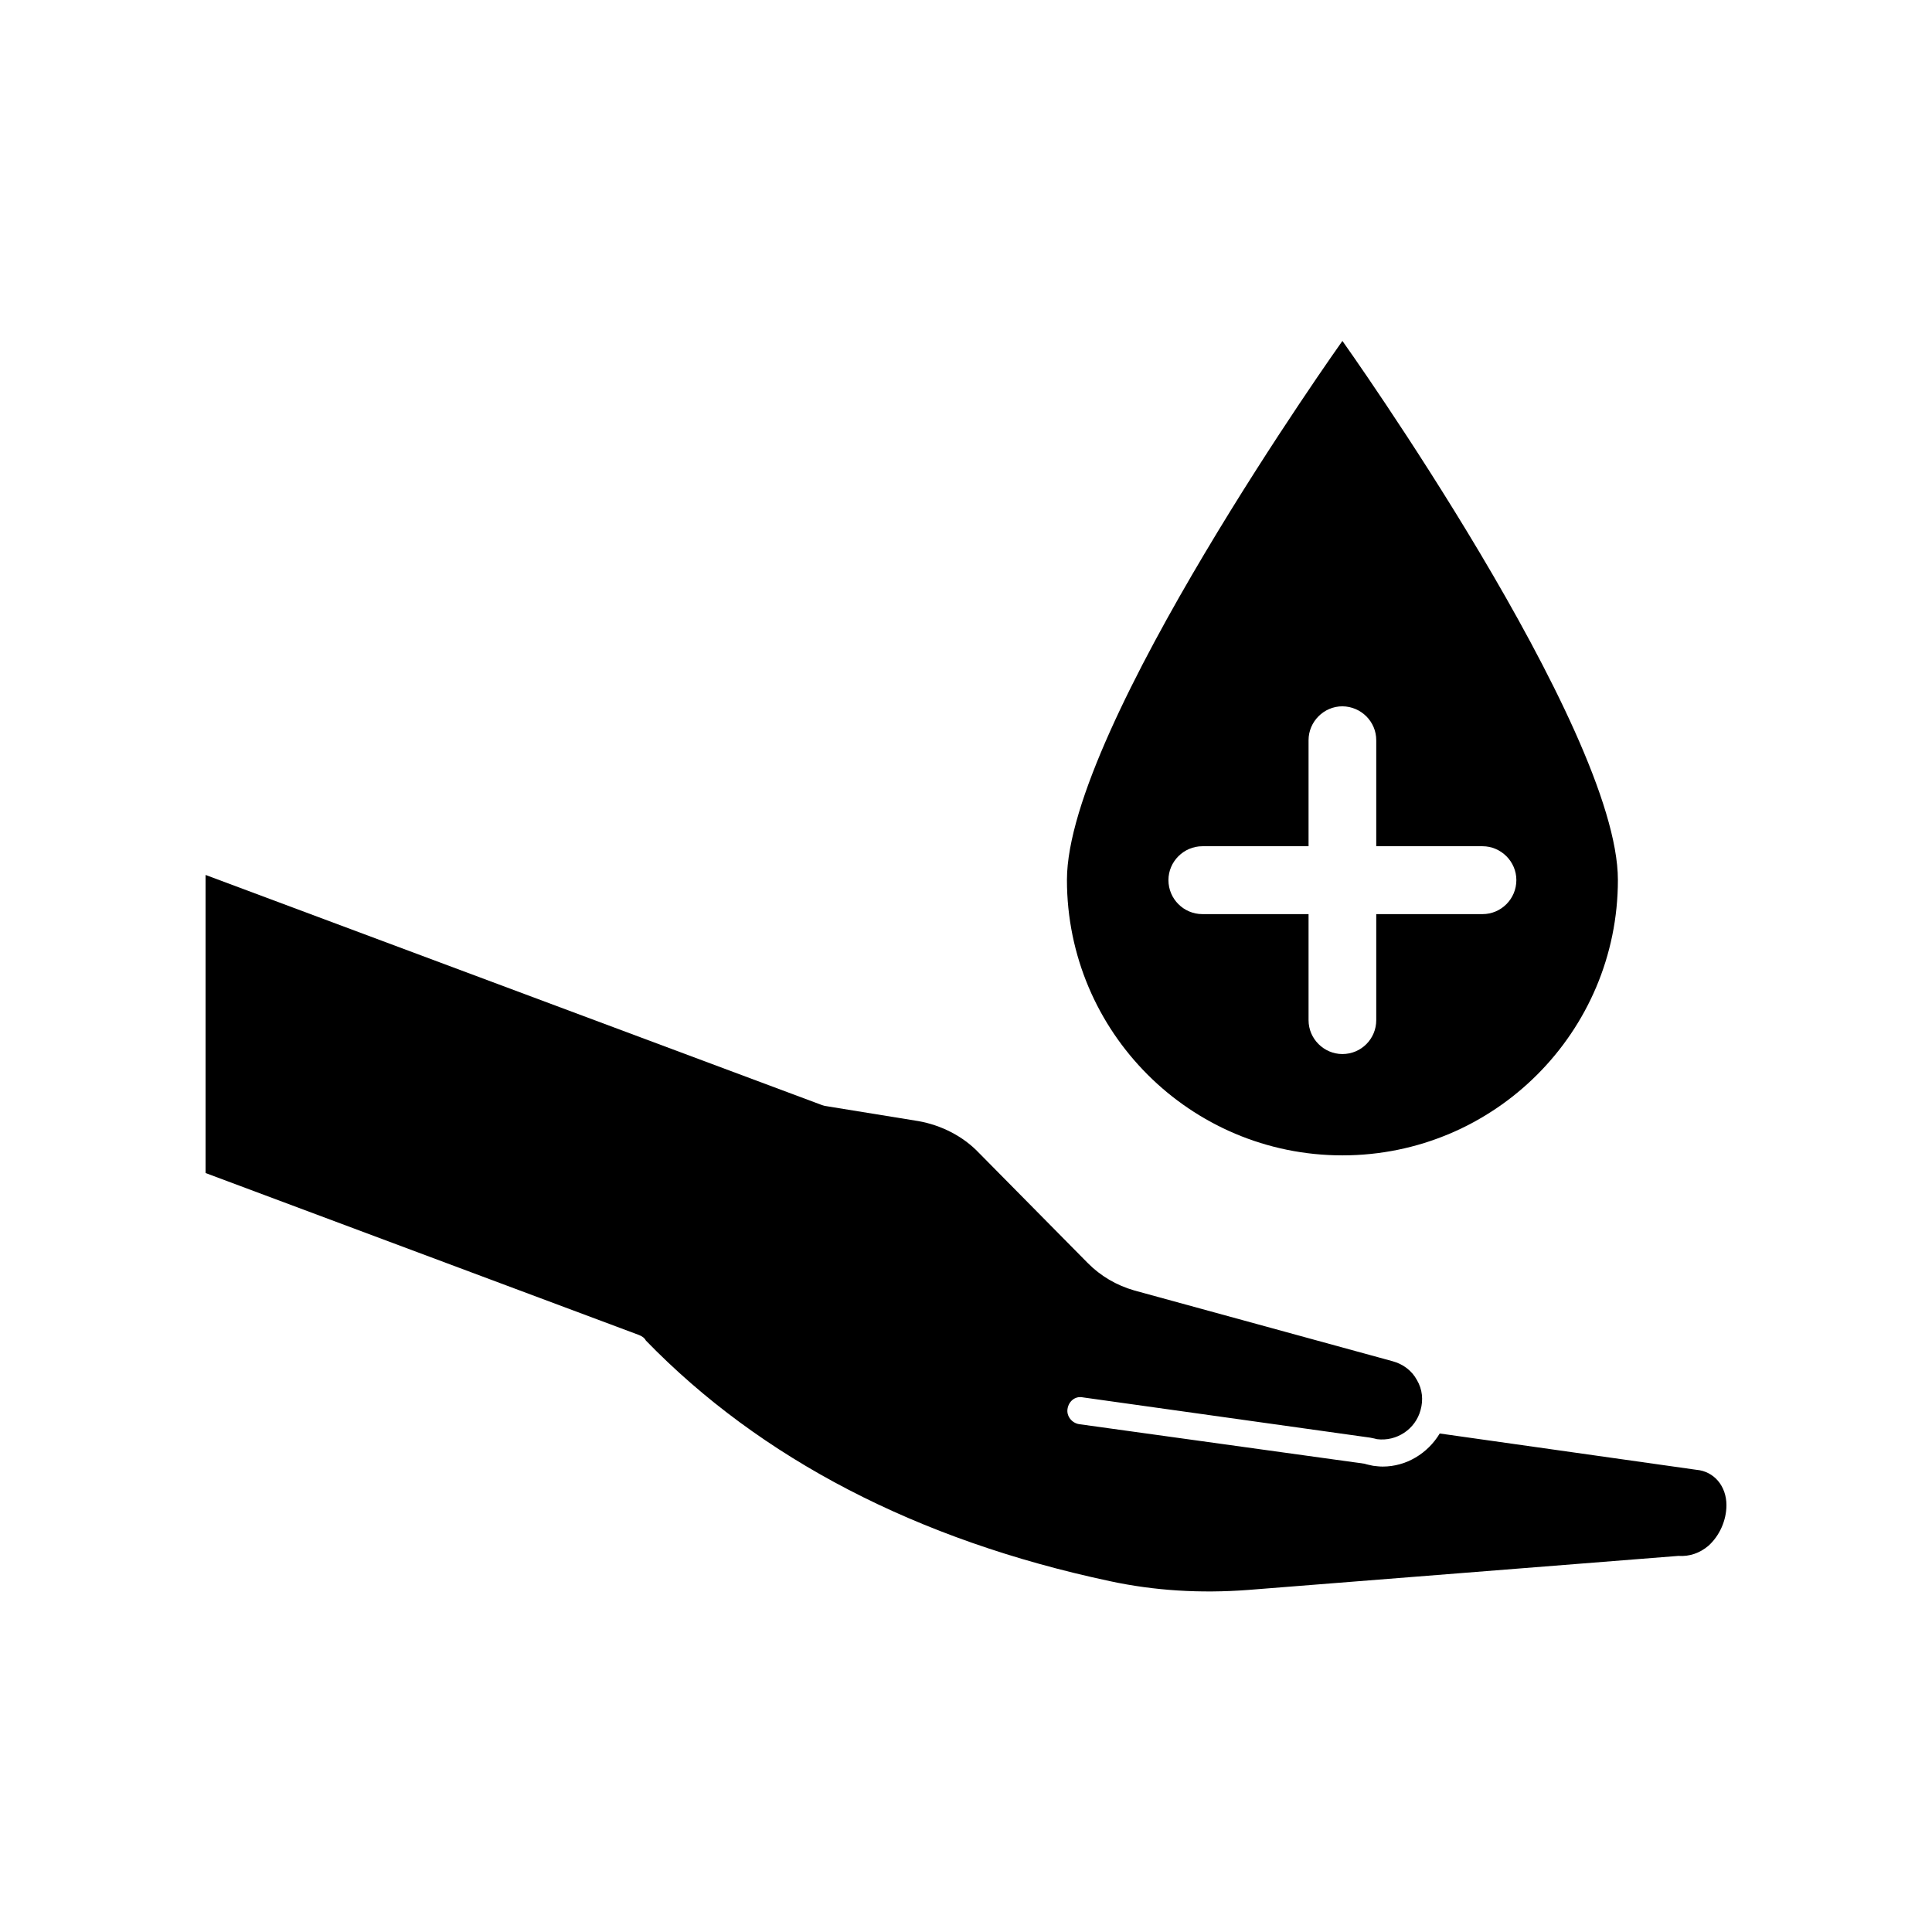
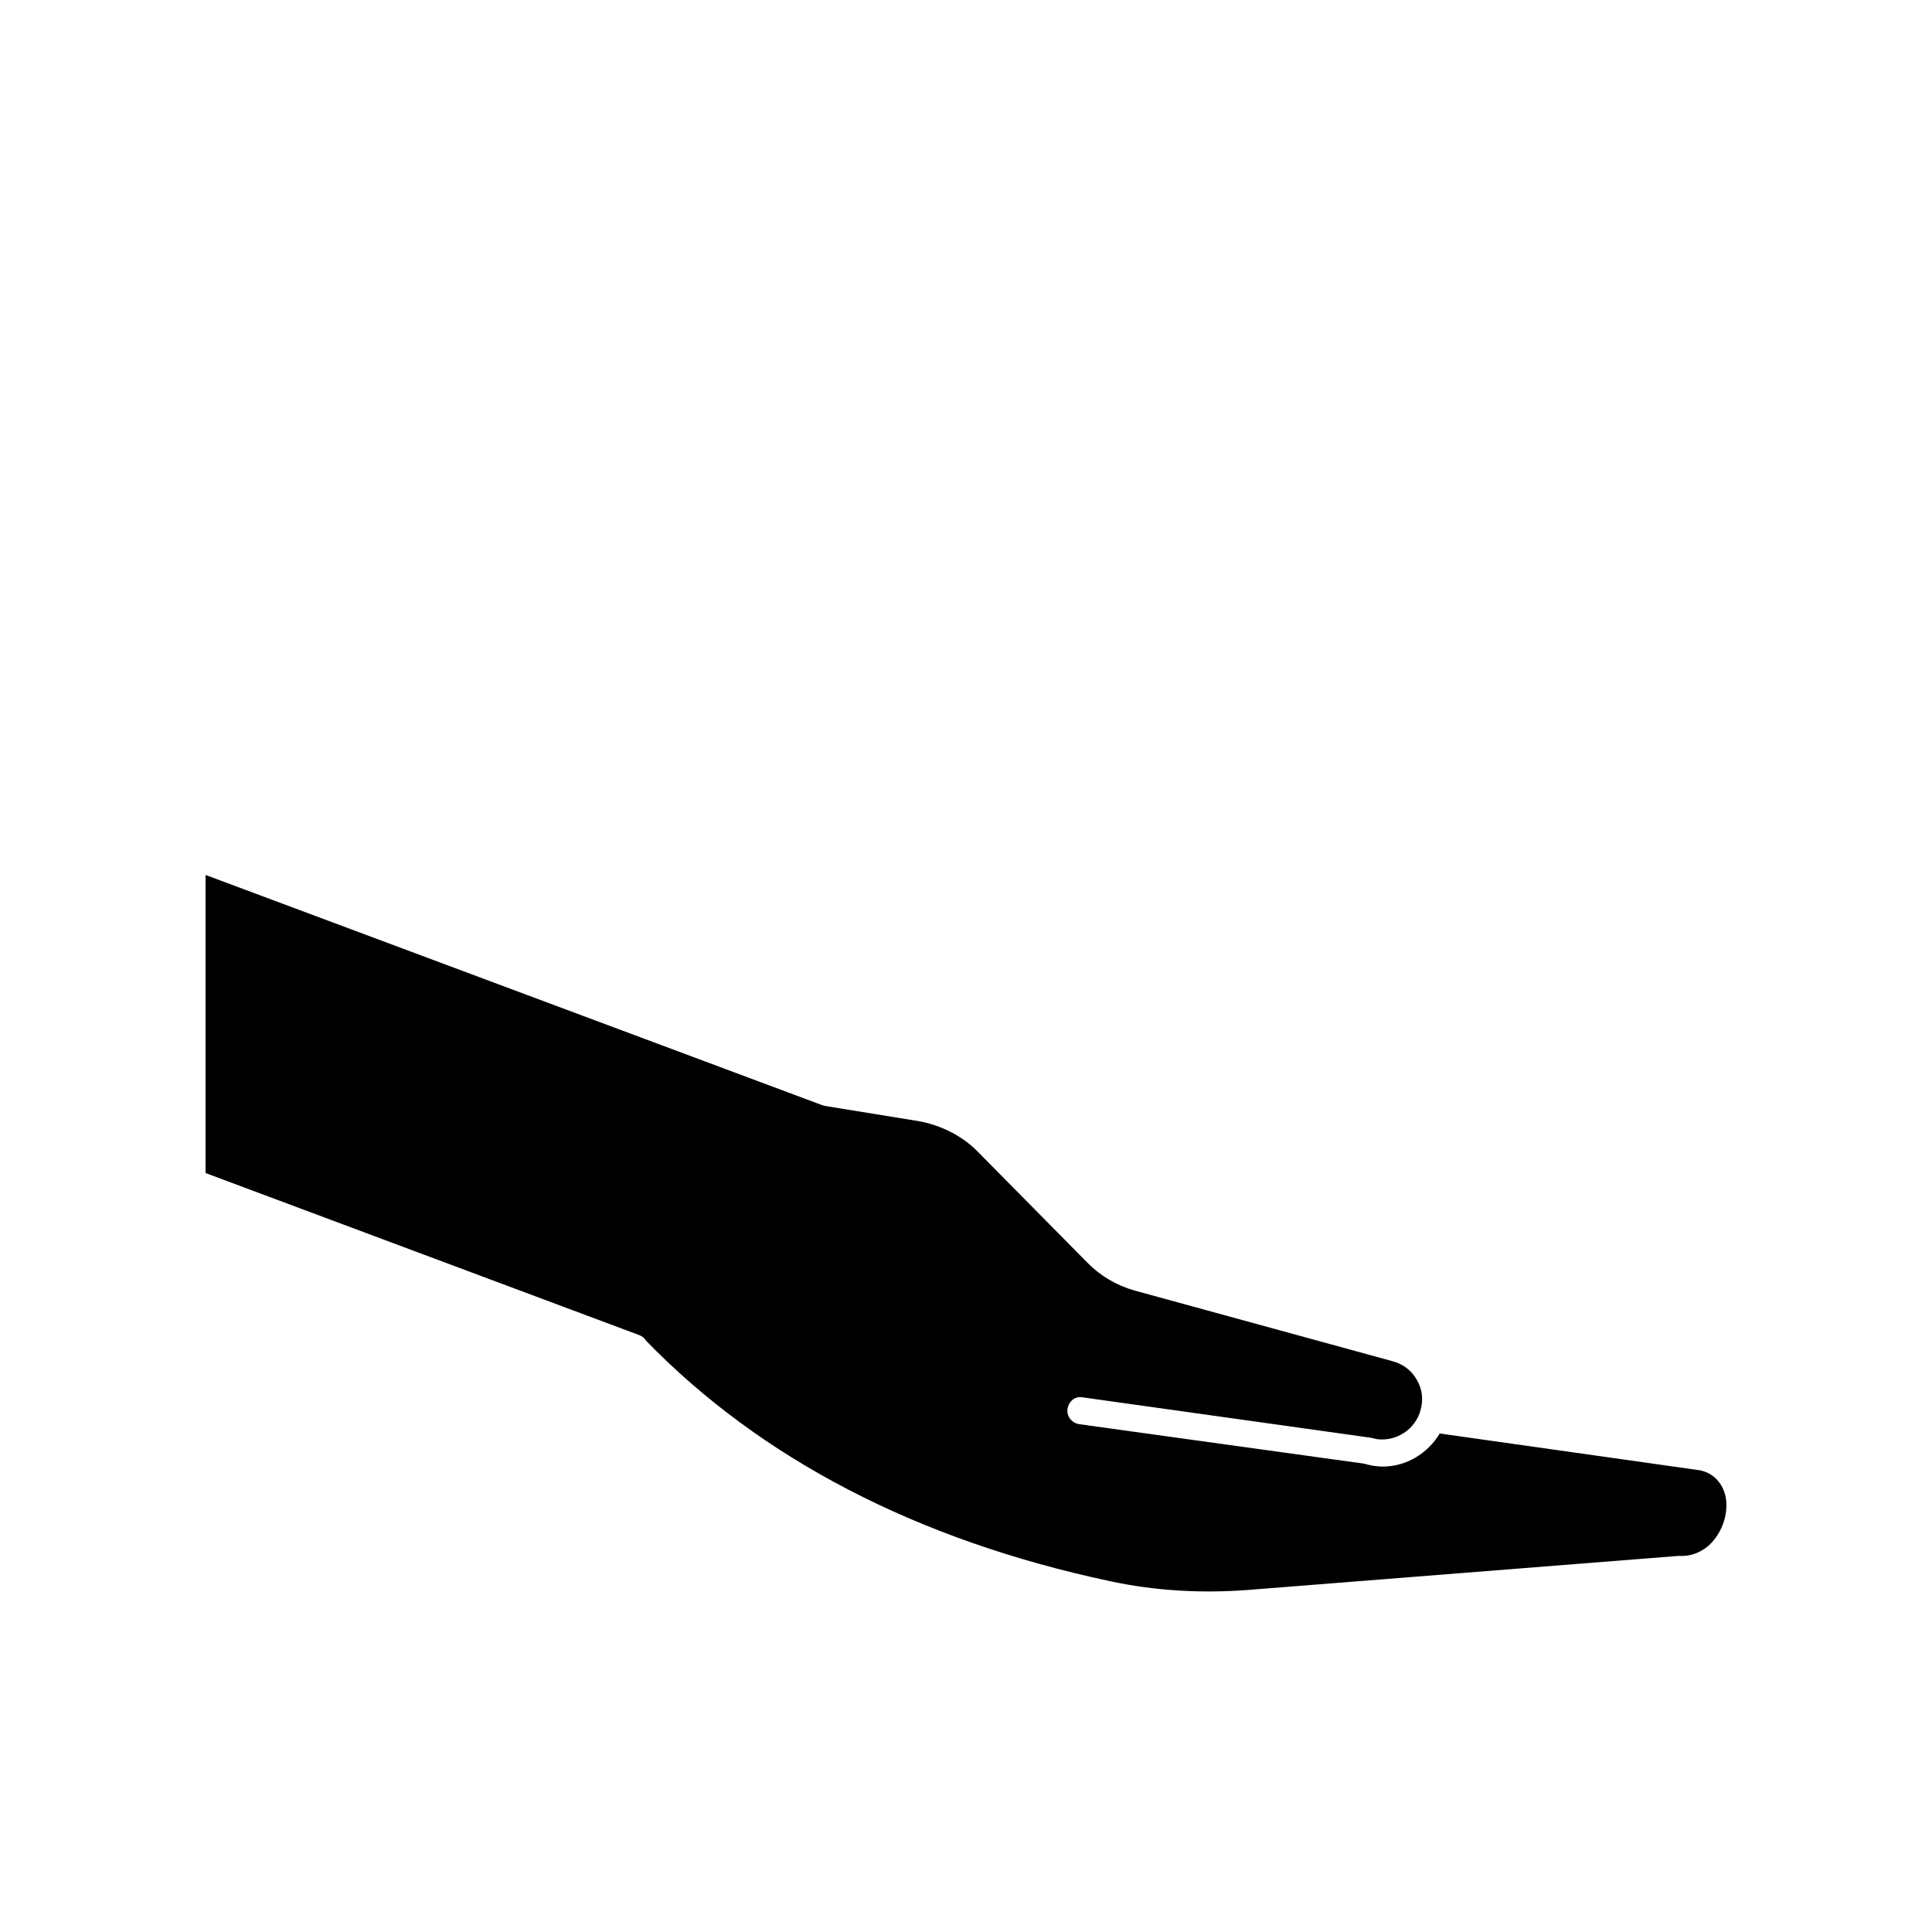
<svg xmlns="http://www.w3.org/2000/svg" fill="#000000" width="800px" height="800px" version="1.1" viewBox="144 144 512 512">
  <g>
-     <path d="m426.75 377.18c0 40.305 32.695 73.004 73.004 73.004 40.305 0 73.004-32.695 73.004-73.004-0.004-40.305-73.004-142.83-73.004-142.83s-73.004 102.52-73.004 142.83zm81.969-37.031v28.113h28.164c4.887 0 8.969 4.031 8.969 8.969 0 4.988-4.031 9.02-8.969 9.02h-28.164v28.113c0 4.887-3.93 8.969-8.969 8.969-4.887 0-8.969-4.031-8.969-8.969v-28.113h-28.113c-4.988 0-9.02-4.031-9.02-9.02 0-4.887 4.031-8.969 9.02-8.969h28.113v-28.113c0-4.887 4.031-8.969 8.969-8.969 4.992 0.051 8.969 4.082 8.969 8.969z" />
    <path d="m593.56 533.51-68.016-9.621c-3.176 5.289-8.867 8.766-15.113 8.766-0.855 0-1.613-0.102-2.519-0.203-0.855-0.203-1.562-0.301-2.316-0.555l-75.621-10.48c-1.914-0.301-3.375-2.117-3.074-4.031 0.301-2.016 2.016-3.477 4.031-3.074l76.176 10.68c1.059 0.203 1.461 0.301 1.812 0.402 5.188 0.656 10.176-2.621 11.539-7.707 0.754-2.672 0.504-5.492-0.957-7.961-1.359-2.519-3.68-4.231-6.449-4.988l-68.418-18.742c-4.734-1.359-8.969-3.828-12.395-7.305l-28.867-29.223c-4.231-4.434-10.027-7.305-15.973-8.363l-24.836-4.031c-0.402-0.102-0.656-0.203-0.957-0.301l-163.13-60.902v78.996l114.87 42.926c0.754 0.301 1.461 0.754 1.812 1.461 30.379 31.285 71.844 52.898 123.03 63.781 11.738 2.519 23.93 3.273 36.578 2.316l114.01-9.02c2.973 0.203 5.691-0.754 7.961-2.672 2.973-2.672 4.785-6.75 4.785-10.781 0-5.035-3.277-8.965-7.961-9.367z" />
  </g>
</svg>